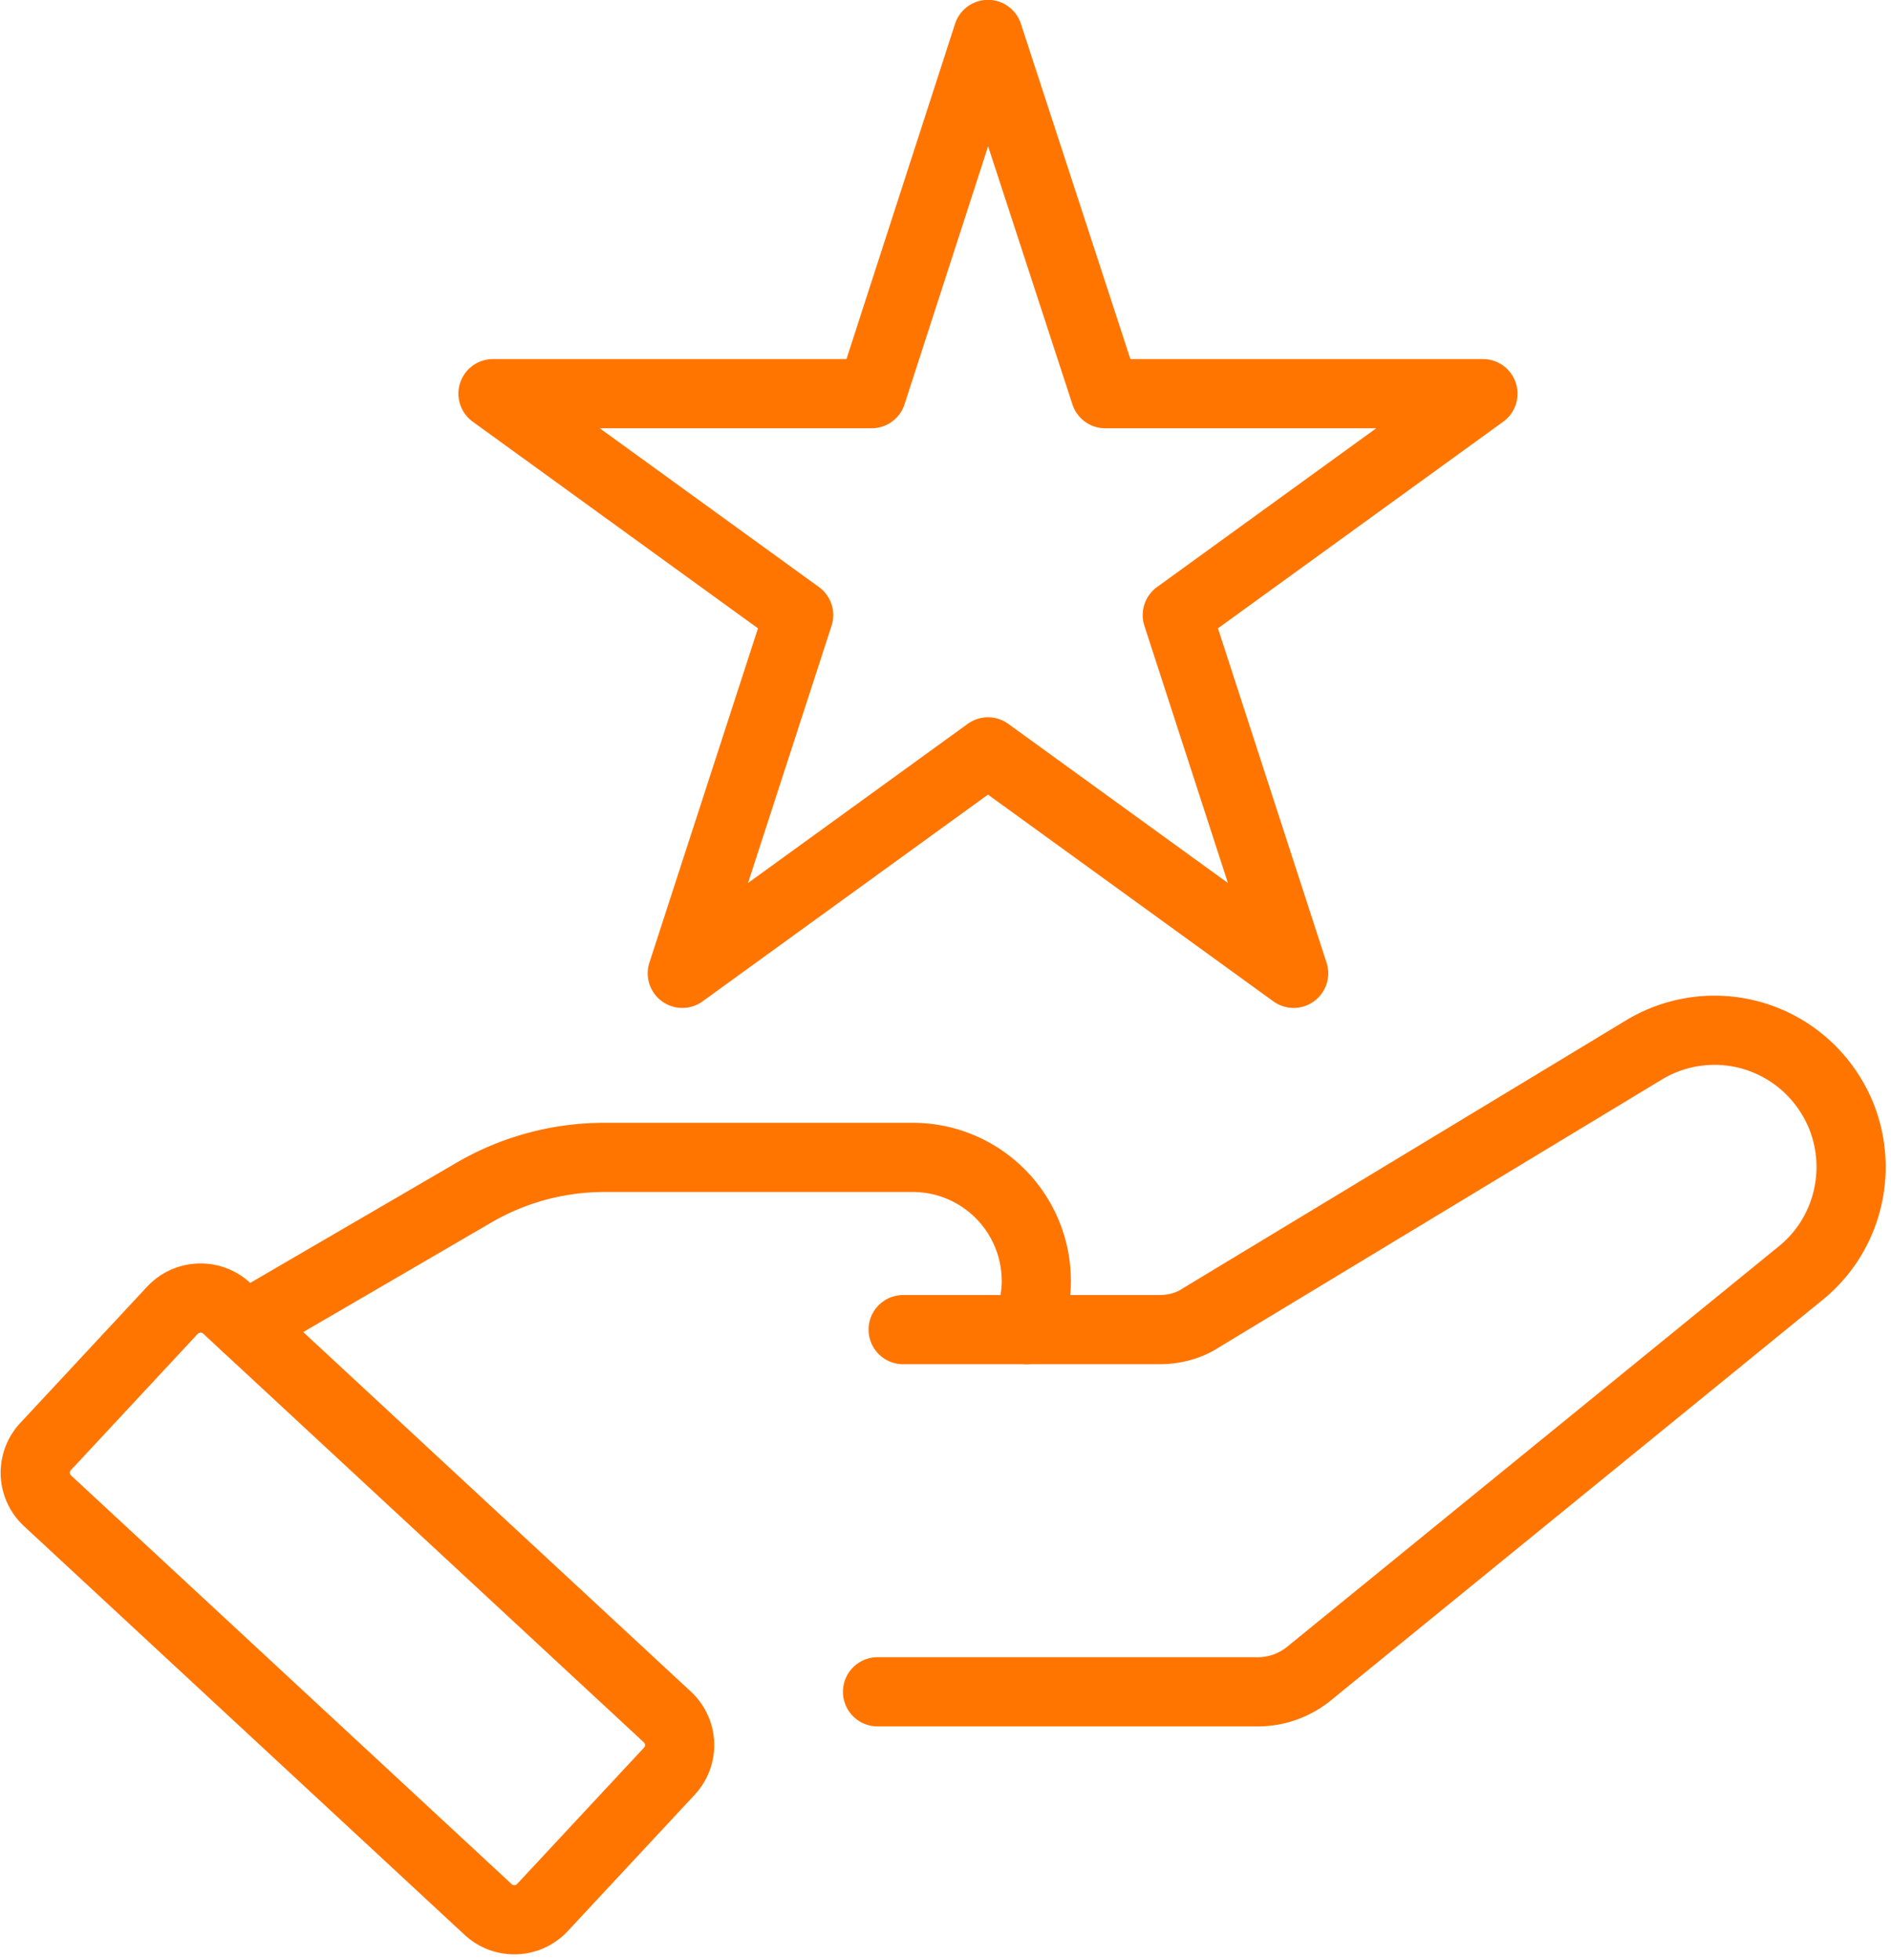
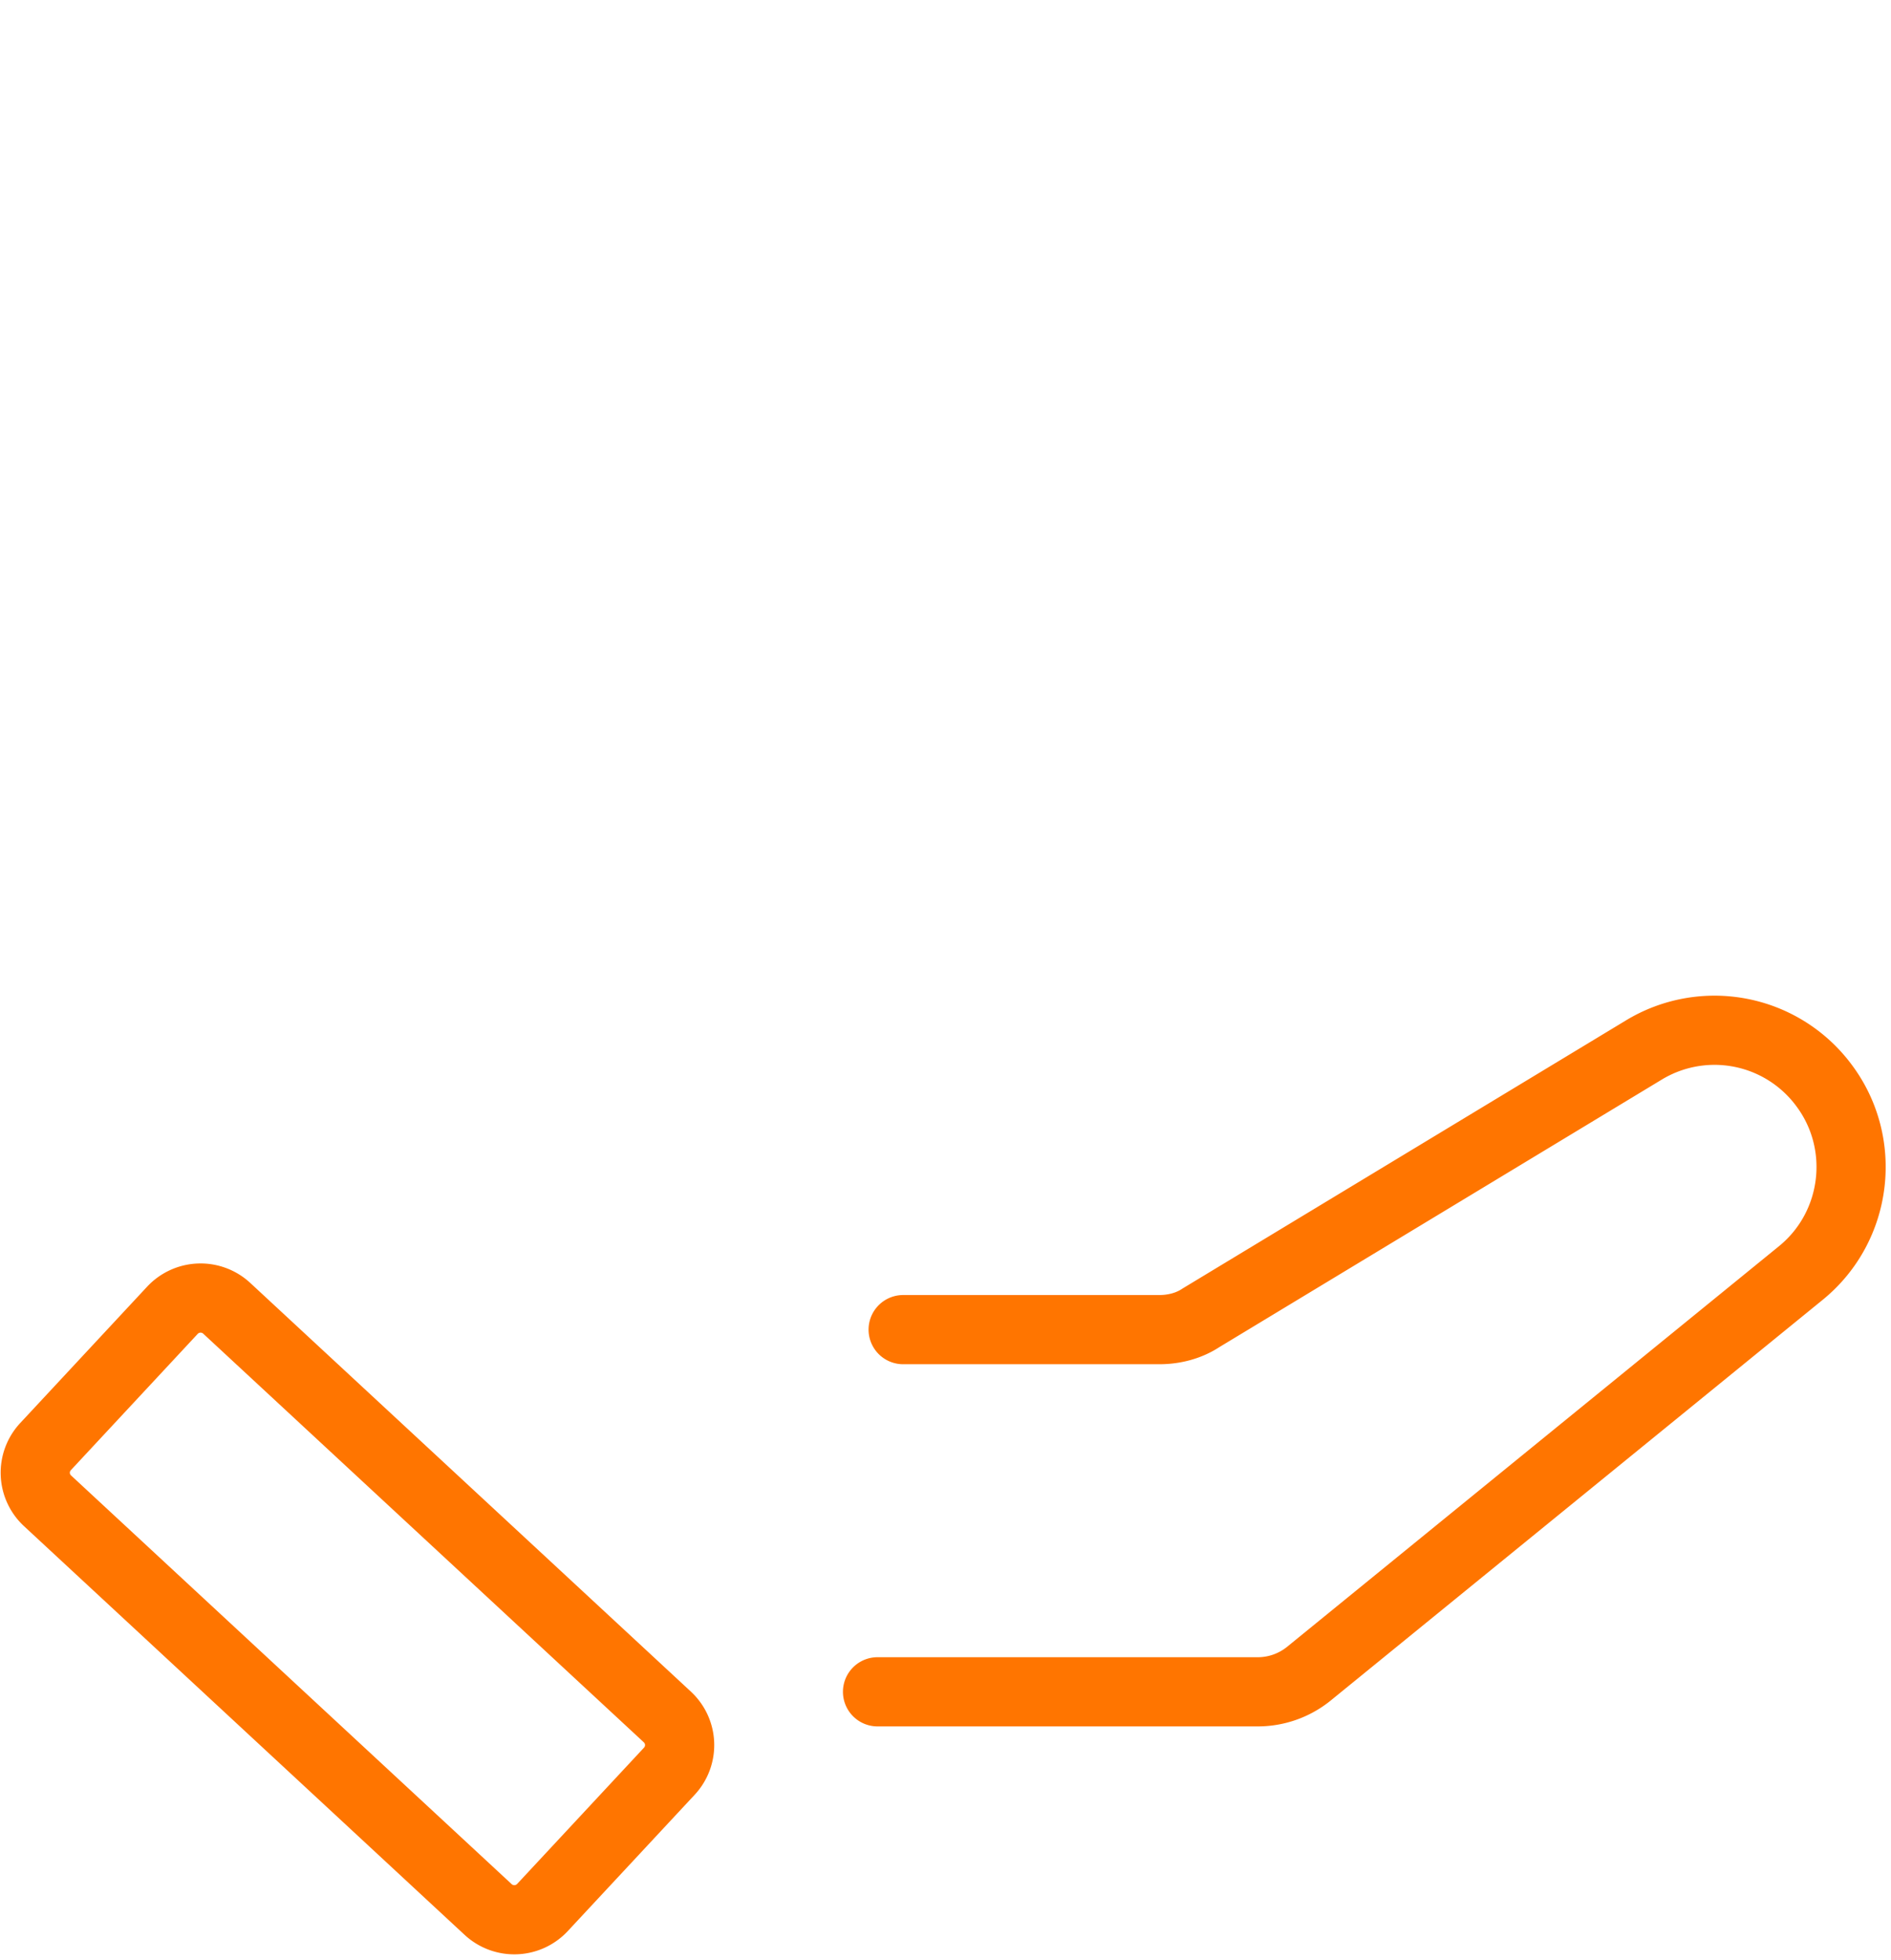
<svg xmlns="http://www.w3.org/2000/svg" width="82" height="85" fill="none">
  <path stroke="#FF7500" stroke-linecap="round" stroke-linejoin="round" stroke-width="3" d="M39.164 57.652h11.117c.641 0 1.283-.17 1.796-.512l19.197-11.607a5.91 5.91 0 0 1 7.825 1.536c1.881 2.518 1.453 6.102-.984 8.108l-21.378 17.41a3.52 3.52 0 0 1-2.223.769H38.053m-9.113 1.092L9.833 56.728a1.67 1.67 0 0 0-2.357.086l-5.5 5.909a1.66 1.66 0 0 0 .086 2.352l19.105 17.72a1.67 1.67 0 0 0 2.357-.087l5.5-5.908a1.66 1.66 0 0 0-.085-2.352" />
-   <path stroke="#FF7500" stroke-linecap="round" stroke-linejoin="round" stroke-width="3" d="m10.647 57.481 9.962-5.803a11.23 11.23 0 0 1 5.6-1.494h13.34a5.36 5.36 0 0 1 5.388 5.377c0 .725-.171 1.45-.427 2.091M42.842 1.494 47.93 17.07h16.375l-13.254 9.6 5.045 15.533-13.254-9.601-13.255 9.601 5.045-15.533-13.254-9.601h16.418z" />
</svg>